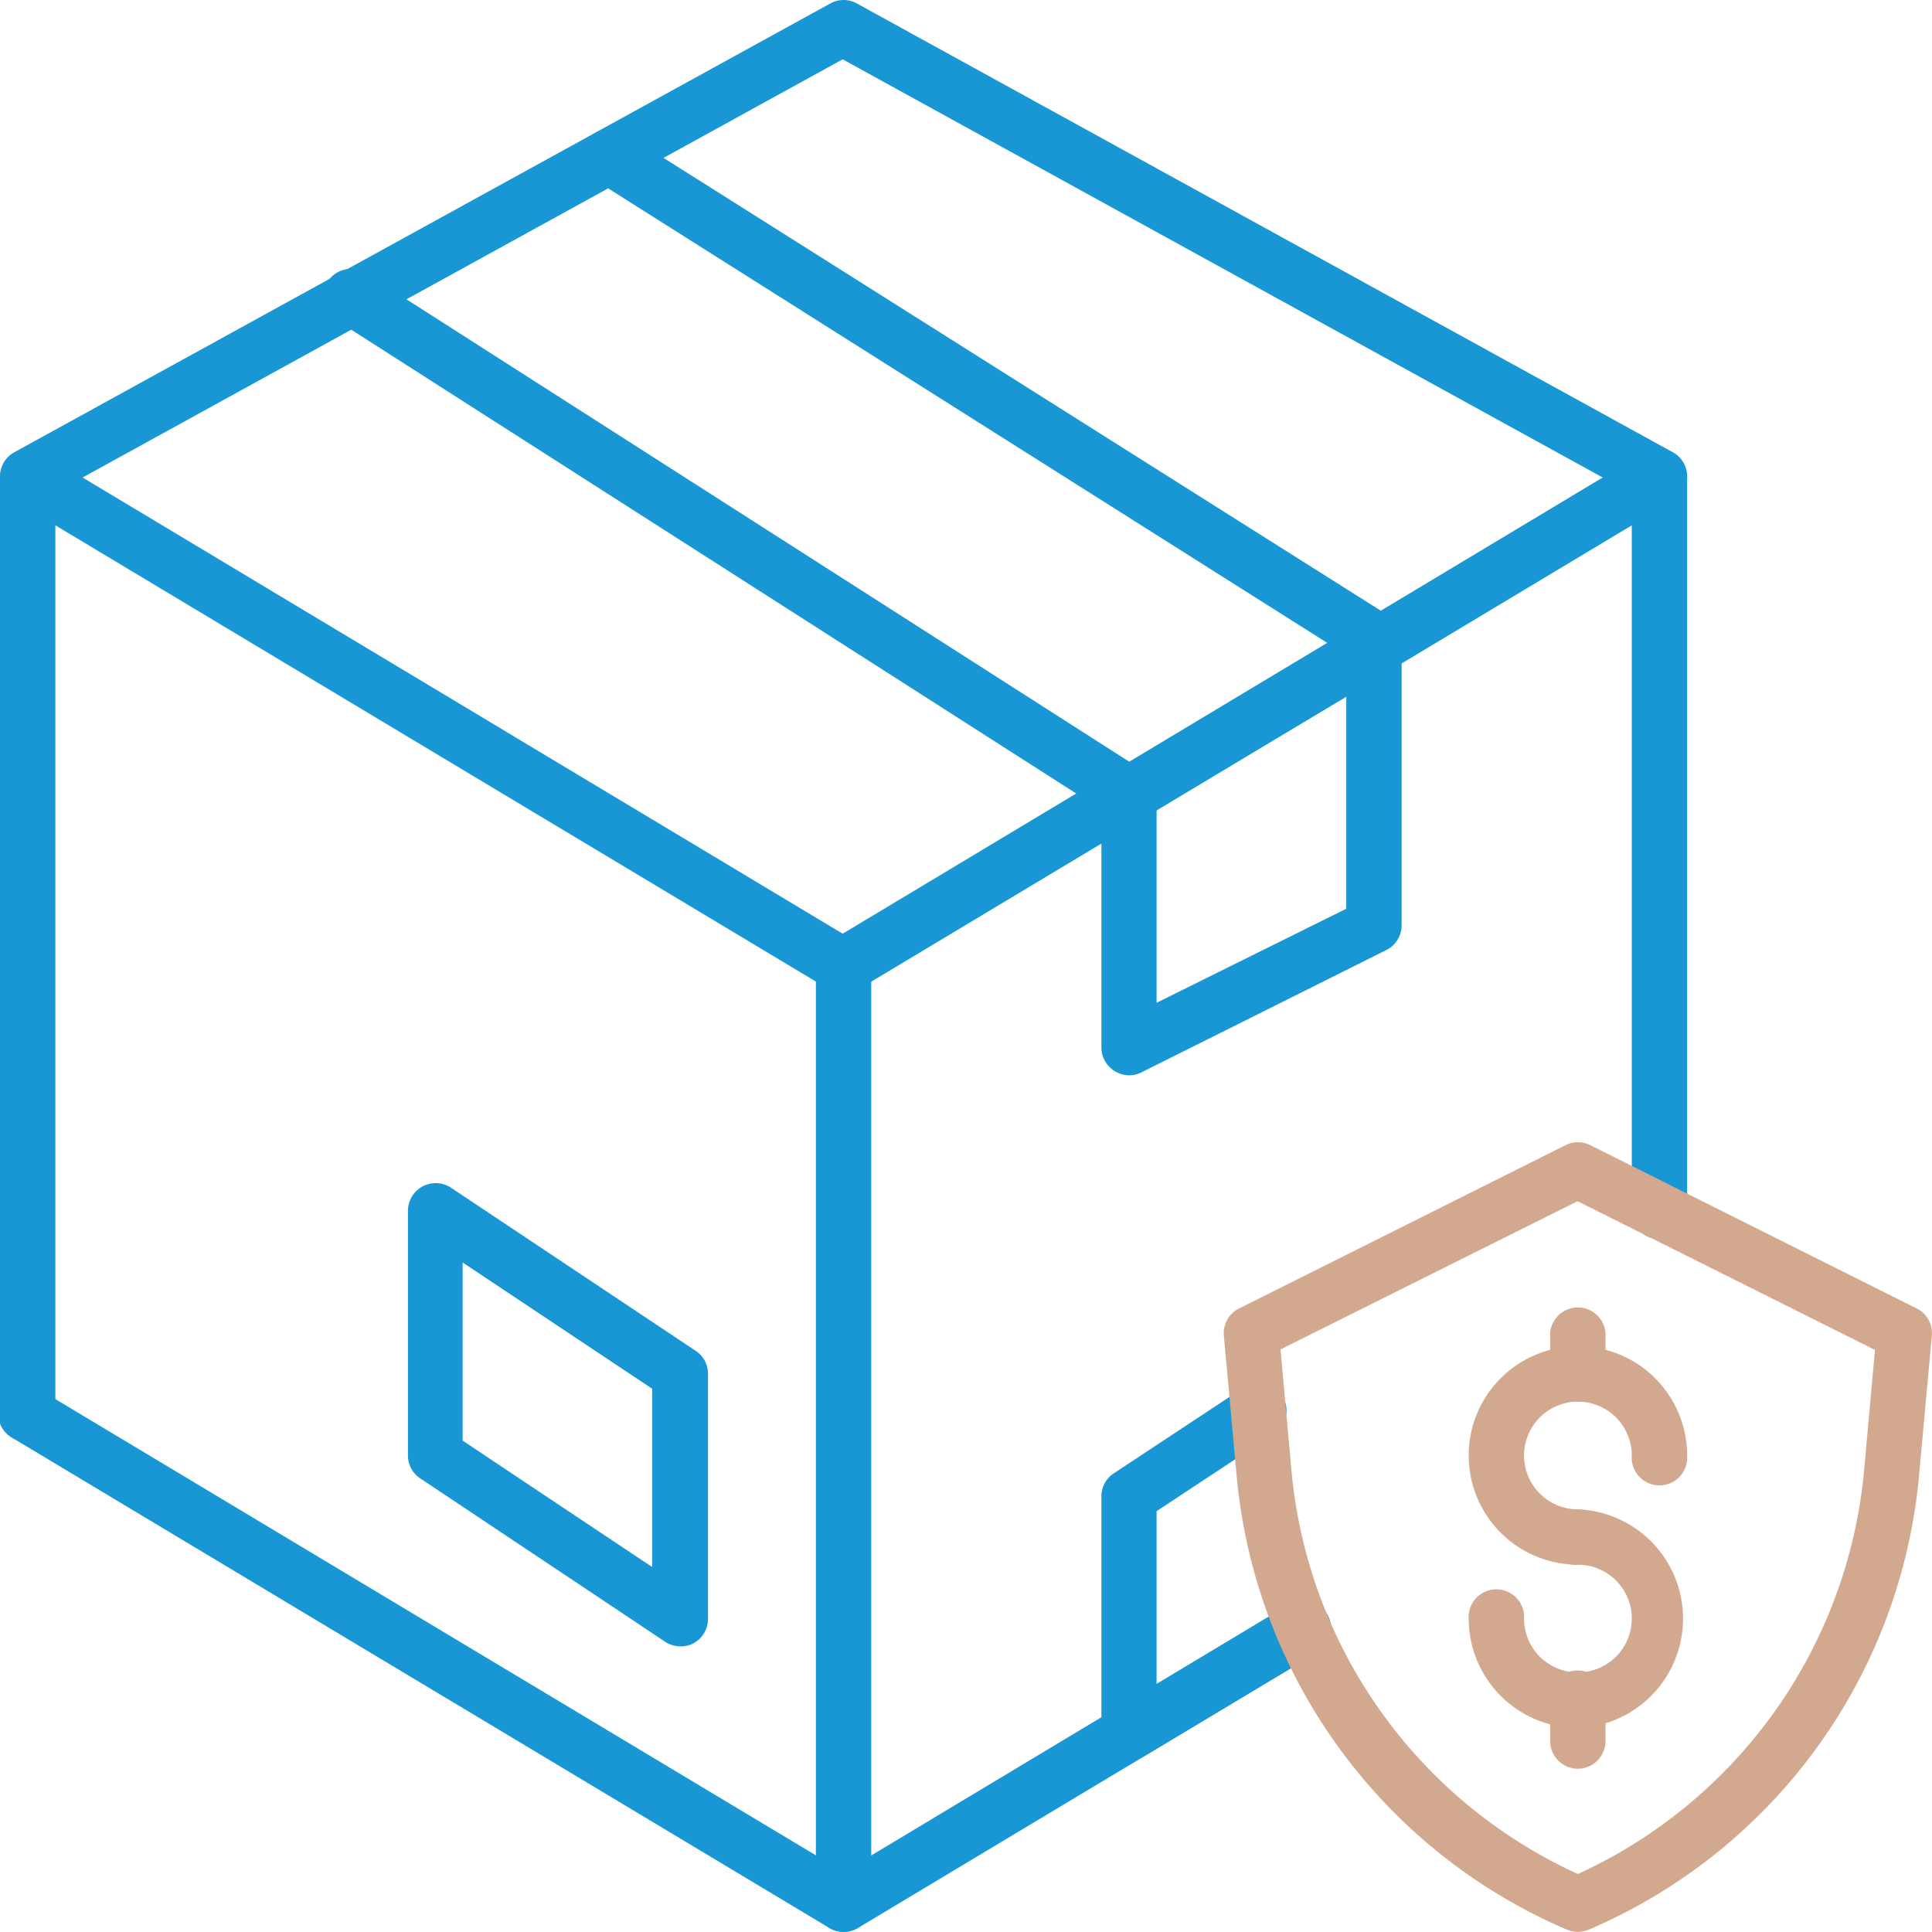
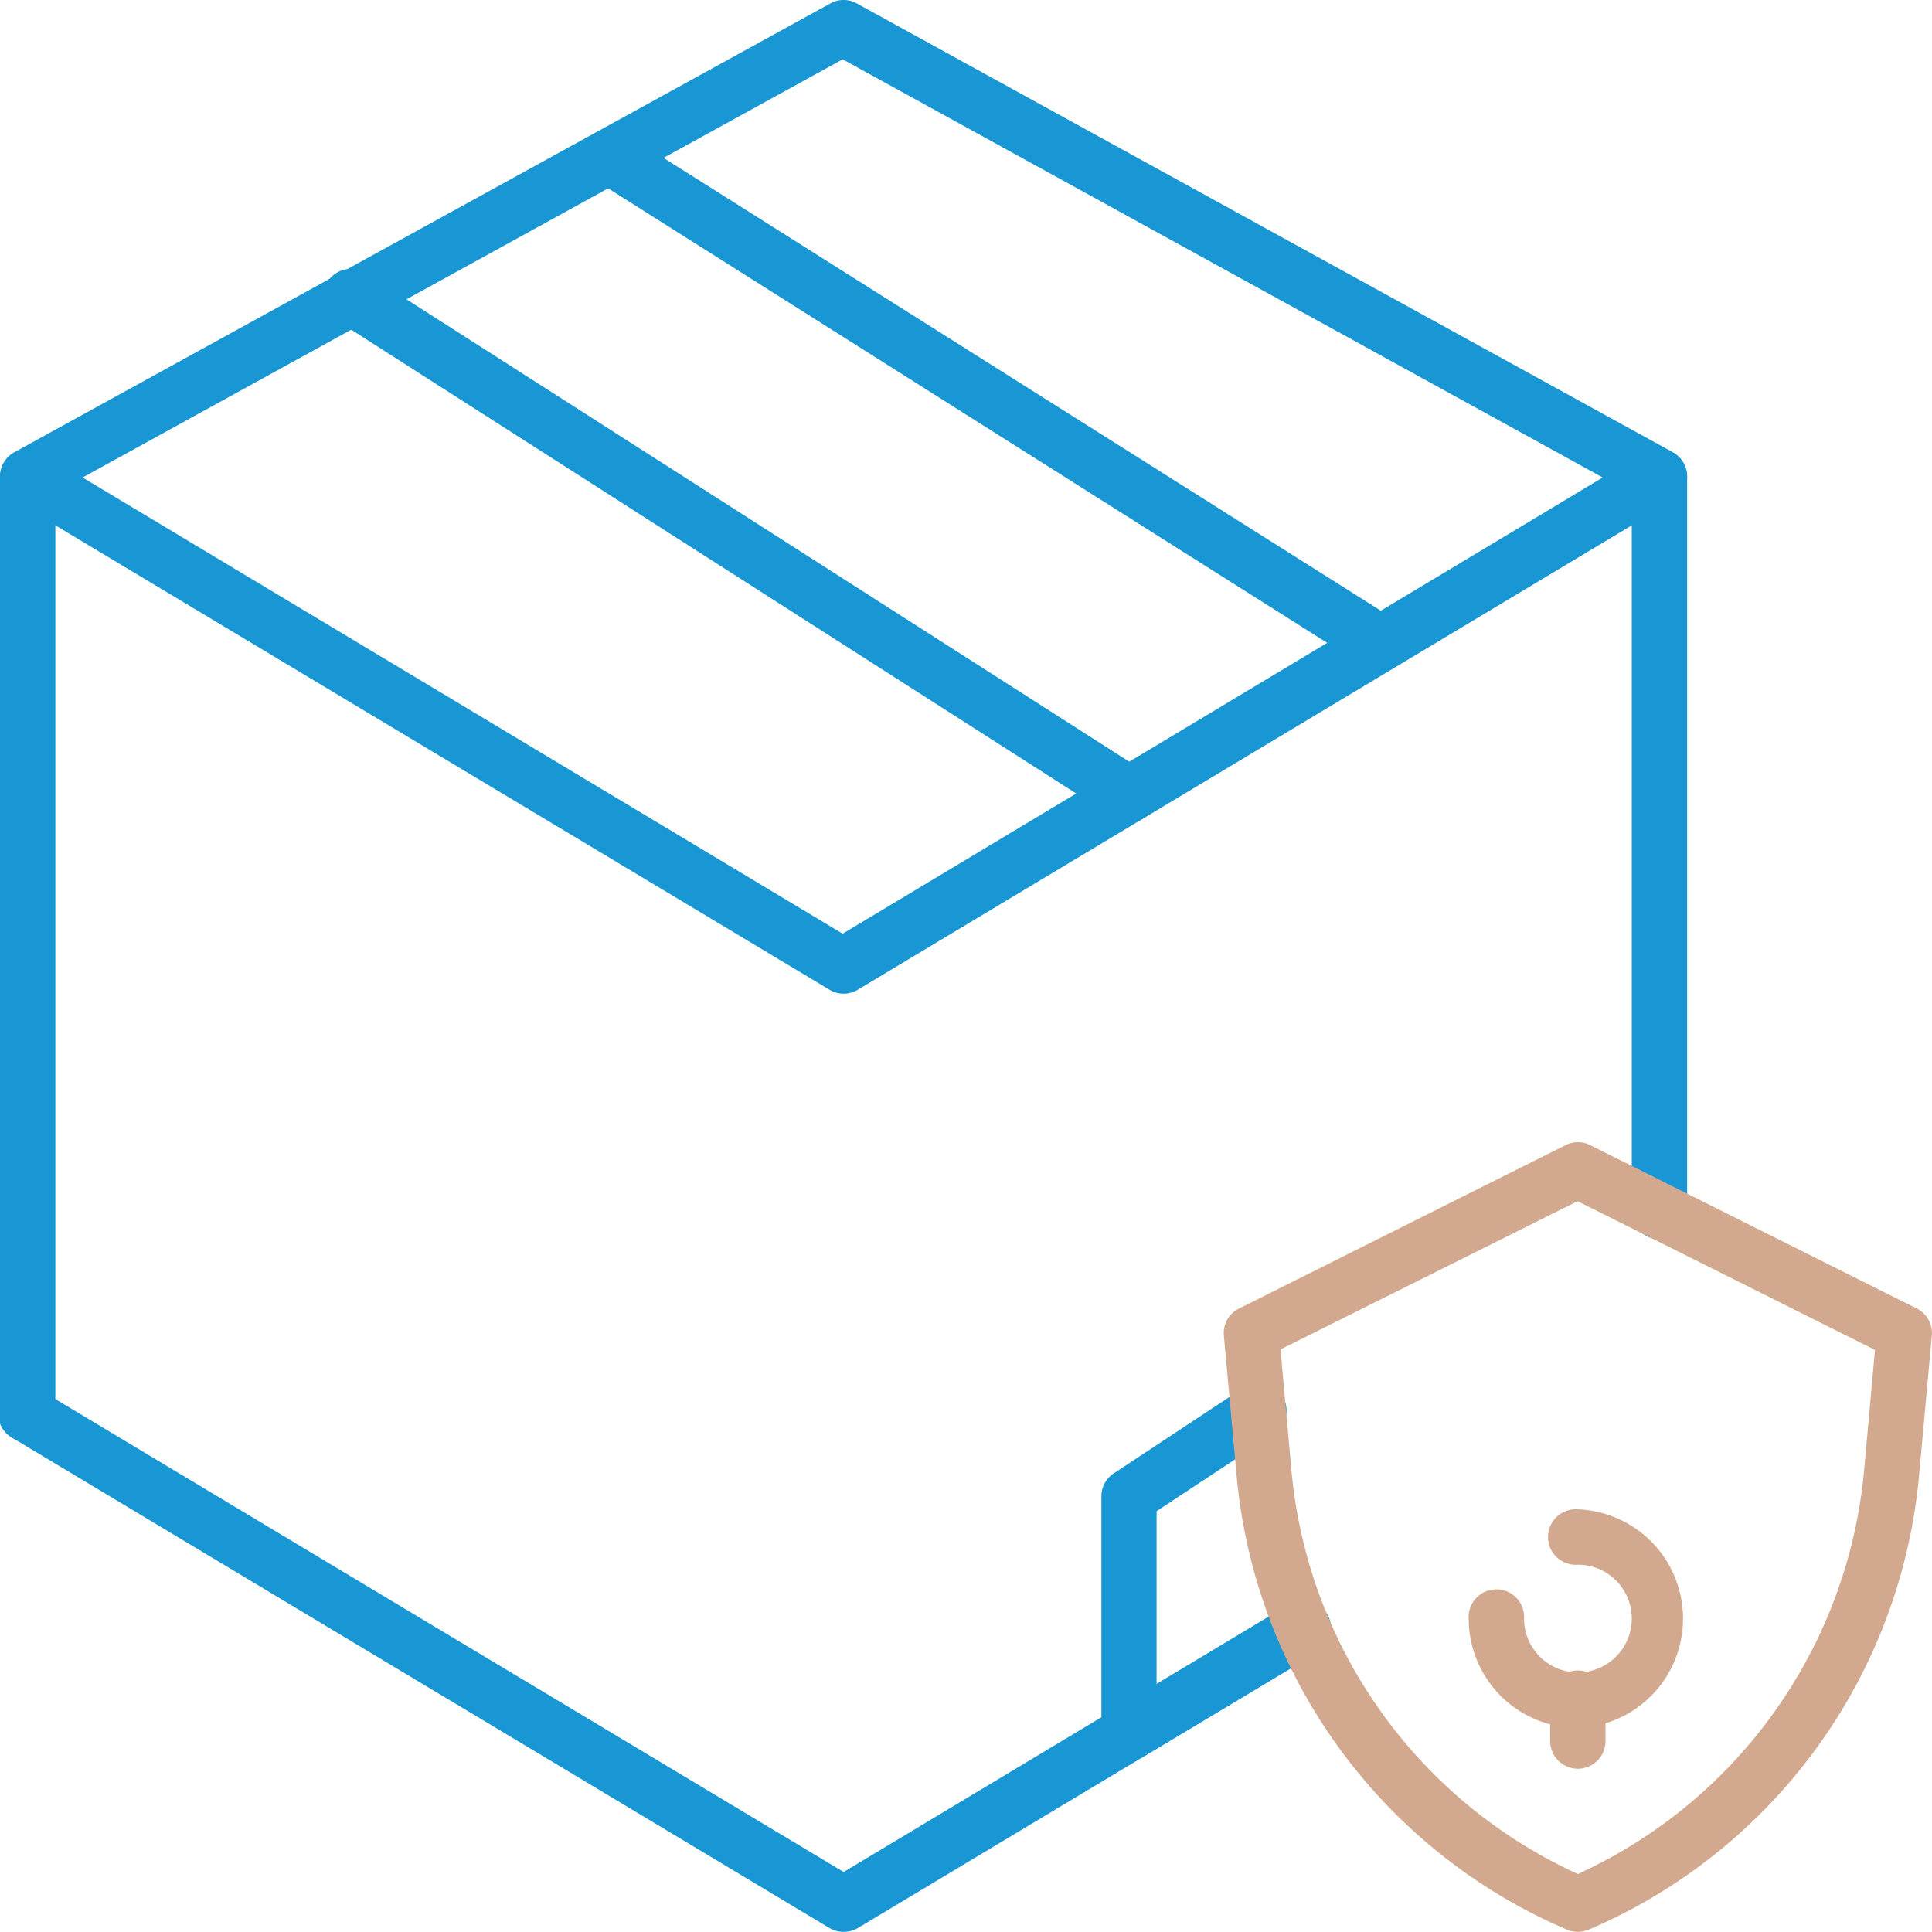
<svg xmlns="http://www.w3.org/2000/svg" viewBox="0 0 116.93 116.92">
  <defs>
    <style>.cls-1{fill:#1997d4;}.cls-2{fill:#d2a98e;}</style>
  </defs>
  <g id="Layer_2" data-name="Layer 2">
    <g id="Layer_1-2" data-name="Layer 1">
      <path class="cls-1" d="M100.44,75a1.68,1.68,0,0,1-1.68-1.67V28.83a1.68,1.68,0,0,1,3.35,0V73.28A1.67,1.67,0,0,1,100.44,75Z" />
      <path class="cls-1" d="M51.06,60.14a1.64,1.64,0,0,1-.86-.24L.81,30.27A1.69,1.69,0,0,1,0,28.8a1.66,1.66,0,0,1,.87-1.43L50.25.21a1.65,1.65,0,0,1,1.61,0l49.38,27.16a1.66,1.66,0,0,1,.87,1.43,1.69,1.69,0,0,1-.81,1.47L51.92,59.9A1.7,1.7,0,0,1,51.06,60.14ZM5,28.9l46,27.61,46-27.61-46-25.31Z" />
      <path class="cls-1" d="M1.67,87.3A1.68,1.68,0,0,1,0,85.62V28.83a1.68,1.68,0,0,1,3.35,0V85.62A1.68,1.68,0,0,1,1.67,87.3Z" />
      <path class="cls-1" d="M51.06,116.92a1.63,1.63,0,0,1-.86-.23L.81,87.06a1.68,1.68,0,1,1,1.73-2.87L51.06,113.3,78,97.12A1.68,1.68,0,1,1,79.74,100L51.92,116.69A1.68,1.68,0,0,1,51.06,116.92Z" />
-       <path class="cls-1" d="M51.06,116.92a1.67,1.67,0,0,1-1.68-1.67V58.46a1.68,1.68,0,0,1,3.35,0v56.79A1.67,1.67,0,0,1,51.06,116.92Z" />
      <path class="cls-1" d="M68.34,49.77a1.66,1.66,0,0,1-.9-.27l-47-30.07a1.68,1.68,0,1,1,1.81-2.82l47,30.07a1.68,1.68,0,0,1-.9,3.09Z" />
      <path class="cls-1" d="M83.15,40.38a1.72,1.72,0,0,1-.89-.25L36,10.89a1.67,1.67,0,1,1,1.79-2.83l46.3,29.23a1.68,1.68,0,0,1,.52,2.31A1.66,1.66,0,0,1,83.15,40.38Z" />
-       <path class="cls-1" d="M68.34,65.08a1.64,1.64,0,0,1-.88-.26,1.67,1.67,0,0,1-.8-1.42V48.09a1.65,1.65,0,0,1,.82-1.43l14.81-8.89a1.68,1.68,0,0,1,2.54,1.43V56a1.67,1.67,0,0,1-.93,1.5L69.09,64.9A1.66,1.66,0,0,1,68.34,65.08ZM70,49V60.69L81.48,55V42.16Z" />
      <path class="cls-1" d="M68.34,106.56a1.75,1.75,0,0,1-.83-.22,1.7,1.7,0,0,1-.85-1.46V90.56a1.66,1.66,0,0,1,.75-1.39L75.24,84a1.67,1.67,0,1,1,1.85,2.78L70,91.46v10.46l8-4.8A1.68,1.68,0,1,1,79.74,100L69.2,106.32A1.64,1.64,0,0,1,68.34,106.56Z" />
-       <path class="cls-1" d="M41.18,99.64a1.66,1.66,0,0,1-.93-.28L25.44,89.48a1.66,1.66,0,0,1-.75-1.39V73.28a1.68,1.68,0,0,1,2.6-1.4l14.82,9.88a1.65,1.65,0,0,1,.74,1.39V98A1.68,1.68,0,0,1,42,99.44,1.6,1.6,0,0,1,41.18,99.64ZM28,87.19l11.47,7.65V84.05L28,76.41Z" />
      <path class="cls-2" d="M95.5,116.92a1.69,1.69,0,0,1-.66-.13,33.16,33.16,0,0,1-20-27.52l-.77-8.44A1.66,1.66,0,0,1,75,79.19l19.75-9.88a1.65,1.65,0,0,1,1.5,0L116,79.19a1.66,1.66,0,0,1,.92,1.64l-.77,8.44a33.16,33.16,0,0,1-20,27.52A1.69,1.69,0,0,1,95.5,116.92Zm-18-35.25.66,7.3A29.82,29.82,0,0,0,95.5,113.42,29.86,29.86,0,0,0,112.82,89l.66-7.3-18-9Z" />
-       <path class="cls-2" d="M95.5,94.7a6.61,6.61,0,1,1,6.61-6.61,1.68,1.68,0,1,1-3.35,0,3.26,3.26,0,1,0-3.26,3.26,1.68,1.68,0,0,1,0,3.35Z" />
      <path class="cls-2" d="M95.5,104.58A6.62,6.62,0,0,1,88.89,98a1.68,1.68,0,1,1,3.35,0A3.26,3.26,0,1,0,95.5,94.7a1.68,1.68,0,1,1,0-3.35,6.62,6.62,0,0,1,0,13.23Z" />
-       <path class="cls-2" d="M95.5,84.83a1.68,1.68,0,0,1-1.68-1.68V80.68a1.68,1.68,0,0,1,3.35,0v2.47A1.68,1.68,0,0,1,95.5,84.83Z" />
      <path class="cls-2" d="M95.5,107.05a1.68,1.68,0,0,1-1.68-1.68v-2.46a1.68,1.68,0,1,1,3.35,0v2.46A1.68,1.68,0,0,1,95.5,107.05Z" />
    </g>
  </g>
</svg>